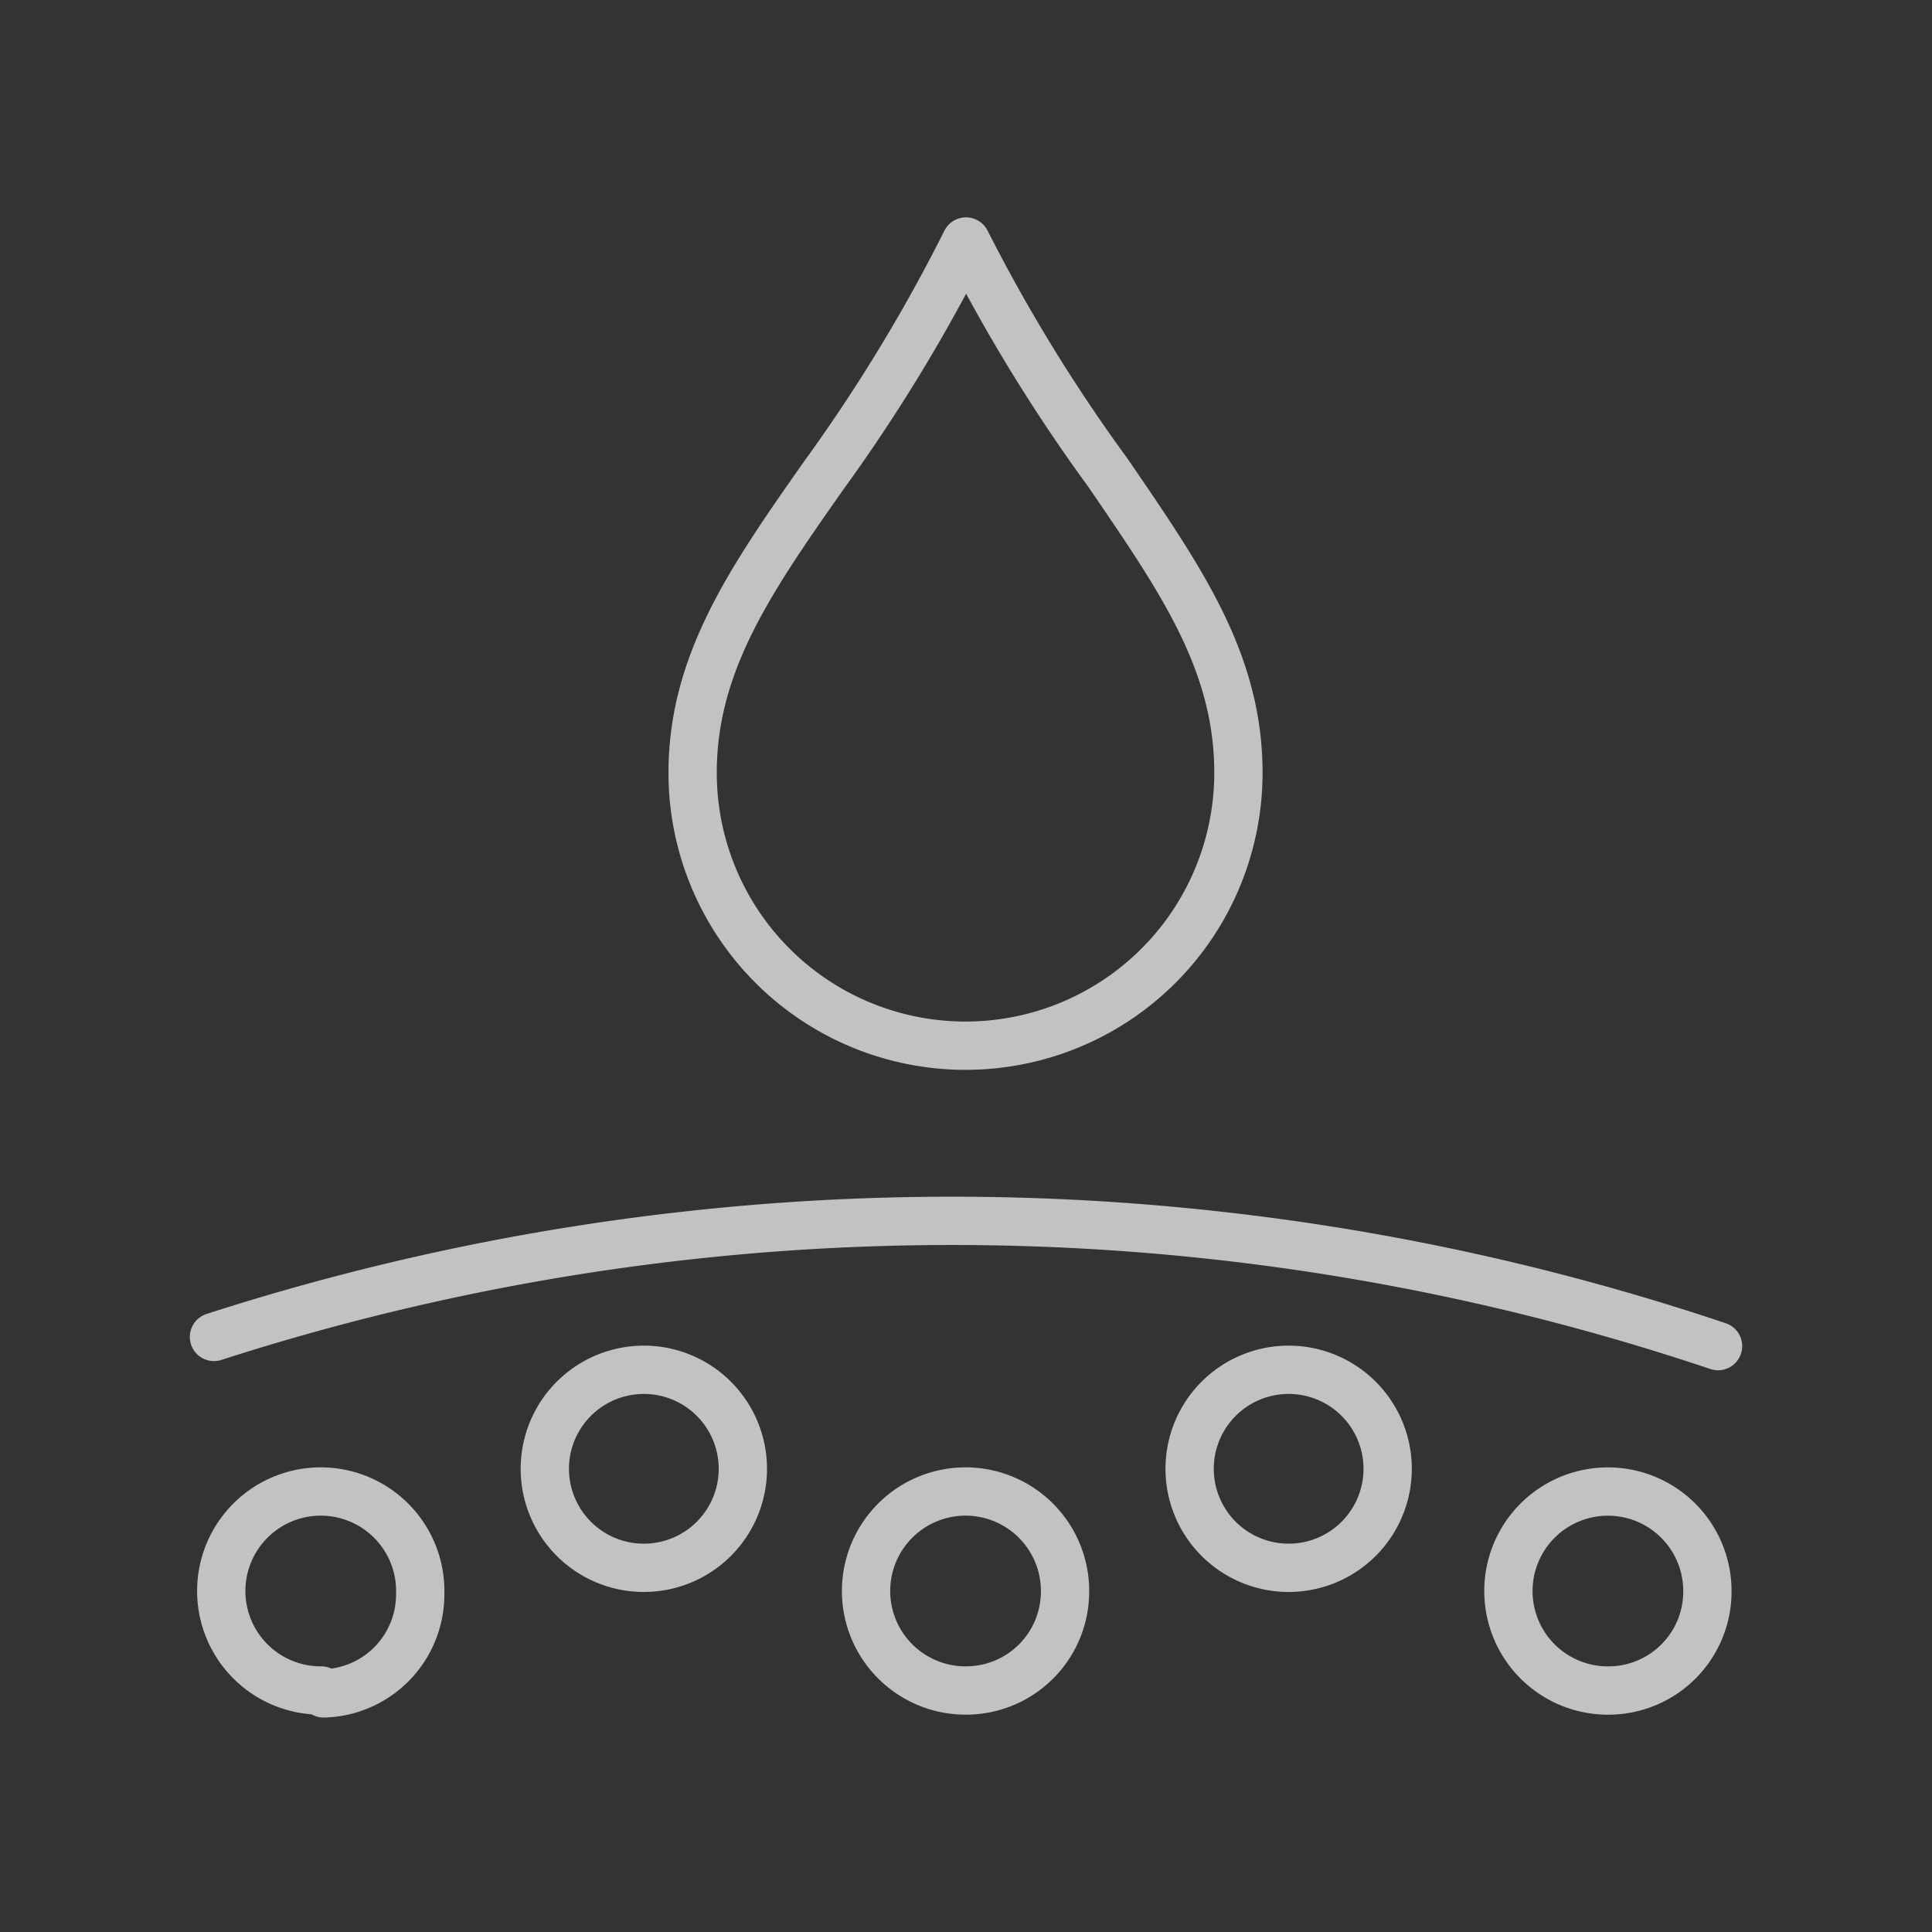
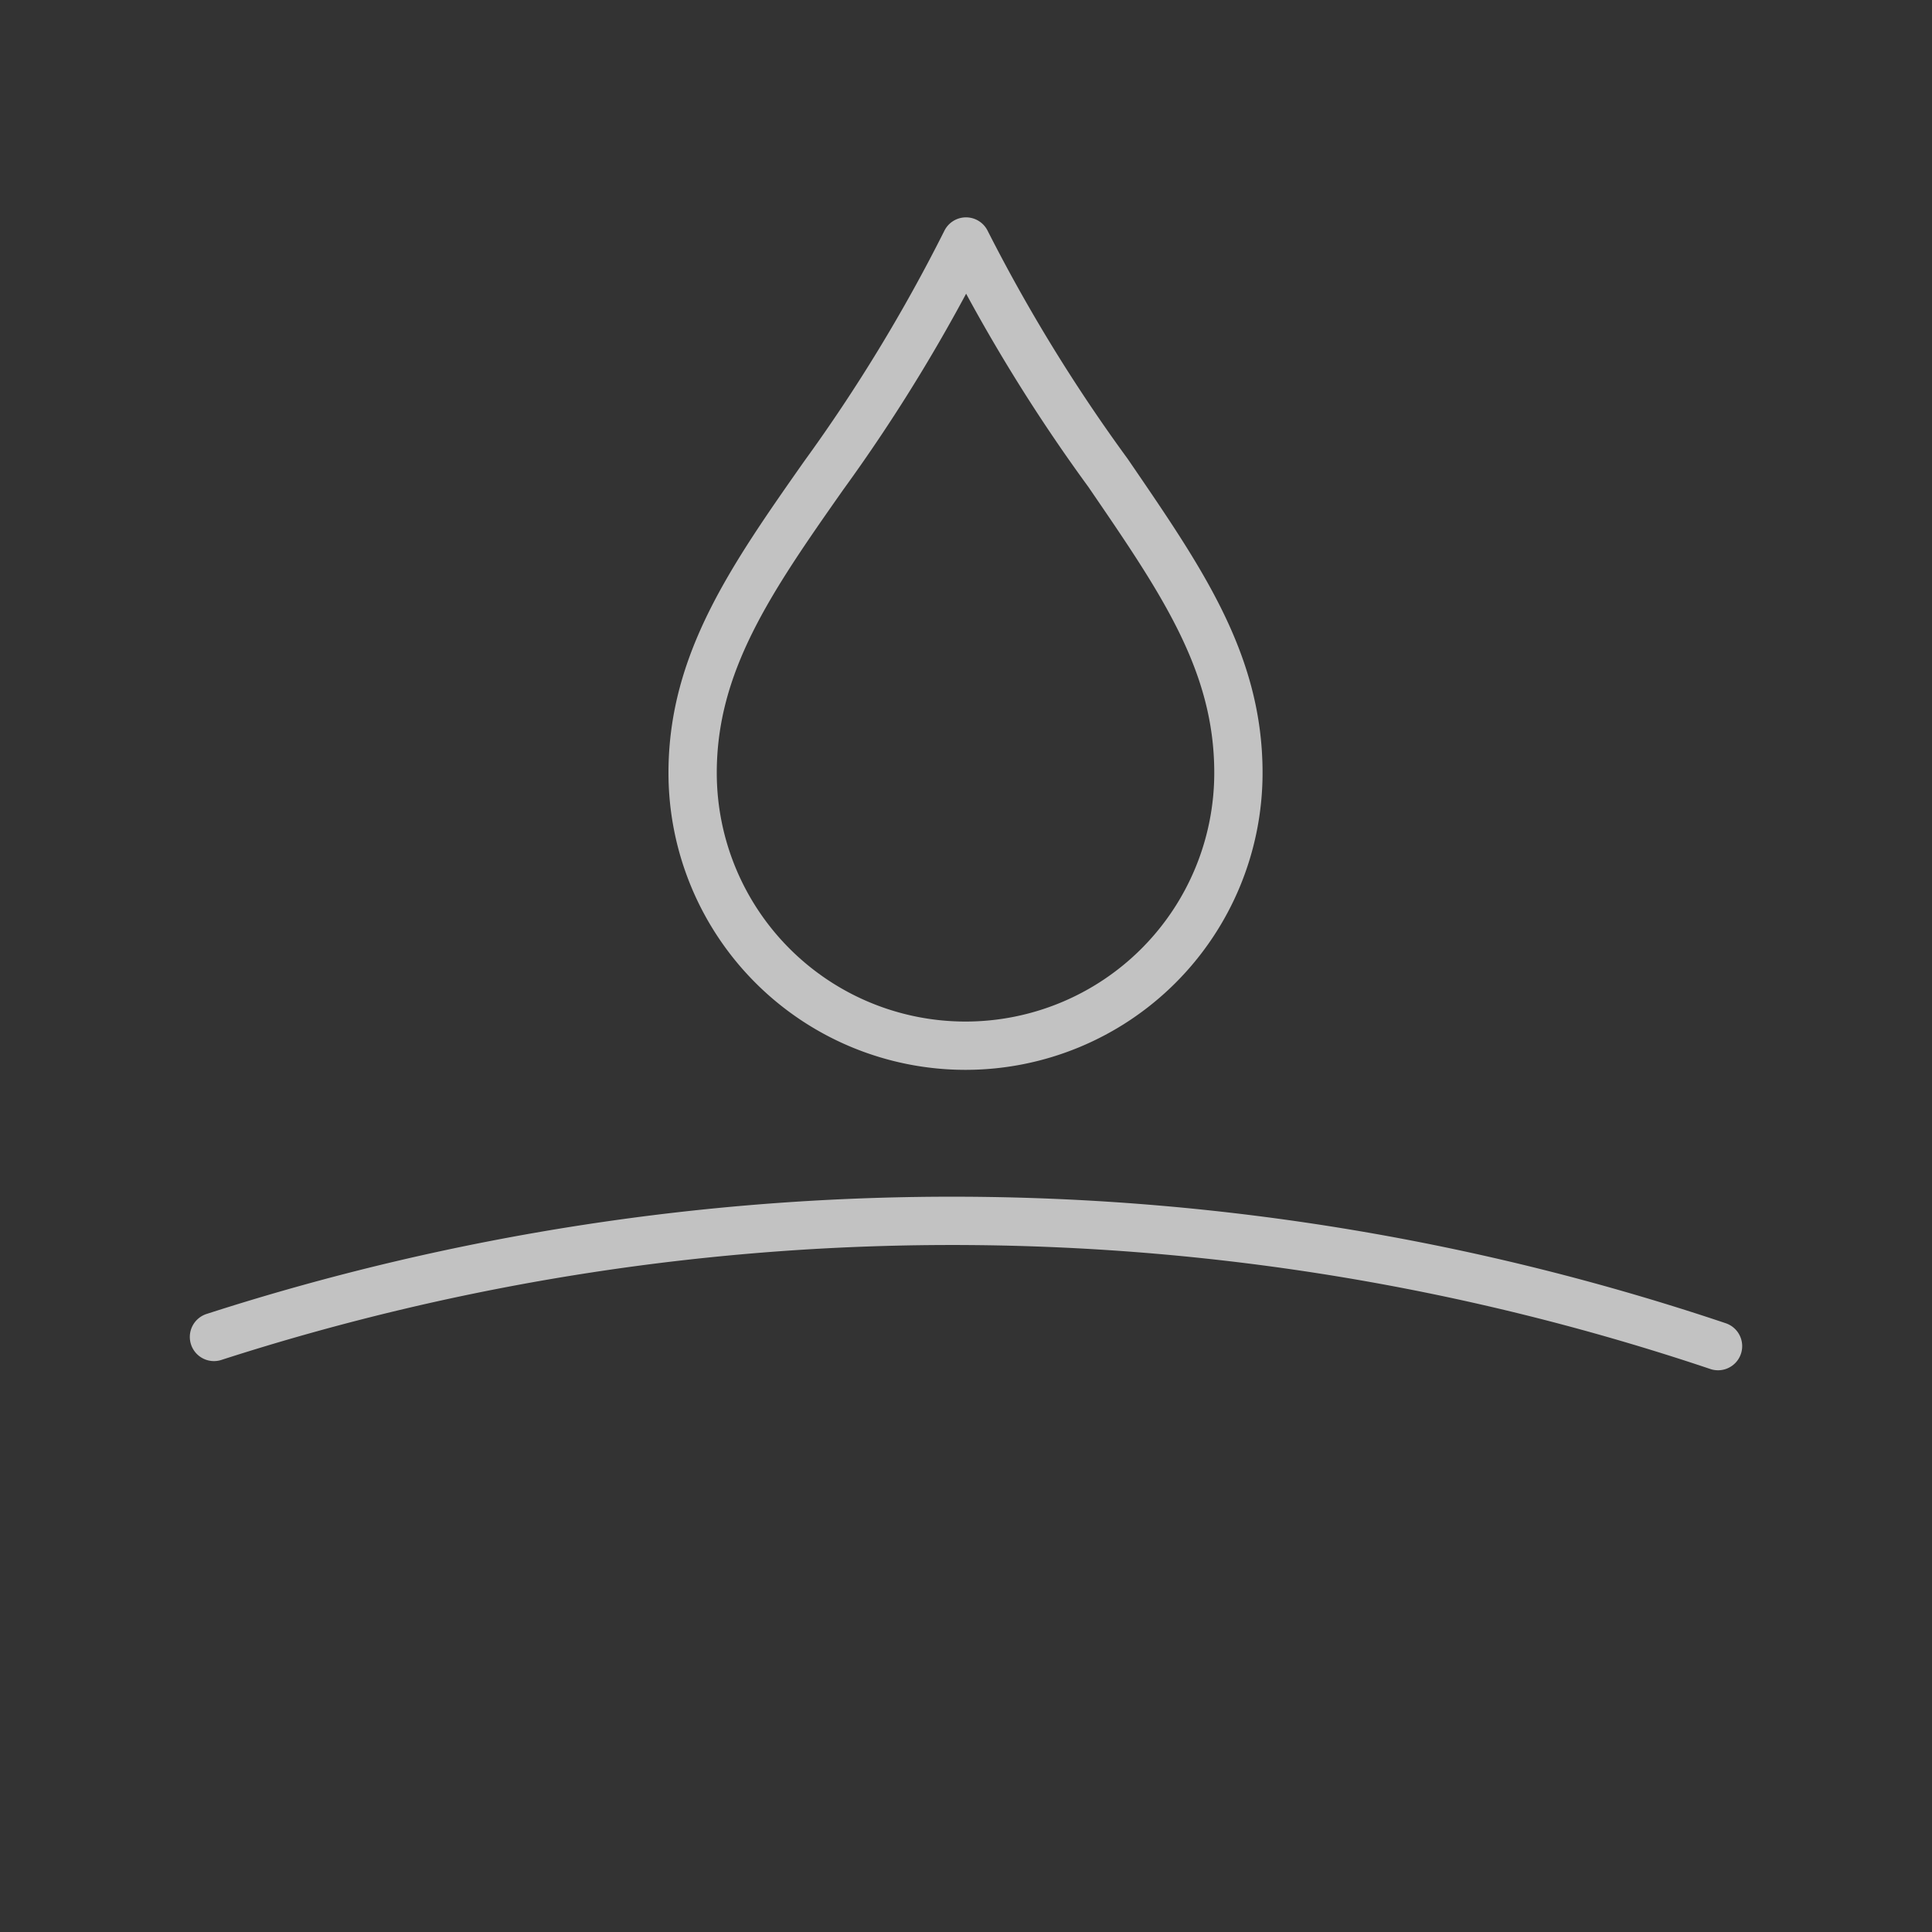
<svg xmlns="http://www.w3.org/2000/svg" viewBox="0 0 40 40">
  <rect x="0" y="0" width="40" height="40" fill="#333333" stroke="none" />
  <g opacity="0.7">
    <path d="M20,5a34.86,34.86,0,0,1-2.95,4.85C15.54,12,14.34,13.73,14.34,16a5.65,5.65,0,1,0,11.3,0c0-2.3-1.19-4-2.7-6.21A34.8,34.8,0,0,1,20,5Z" fill="none" stroke="#fff" stroke-linecap="round" stroke-linejoin="round" />
    <path d="M4.43,27.68a49.78,49.78,0,0,1,31.14.19" fill="none" stroke="#fff" stroke-linecap="round" stroke-linejoin="round" />
-     <path d="M20,35A2.06,2.06,0,1,1,22.05,33,2.05,2.05,0,0,1,20,35Z" fill="none" stroke="#fff" stroke-linecap="round" stroke-linejoin="round" />
-     <path d="M33.35,35a2.06,2.06,0,1,1,2-2.05A2.05,2.05,0,0,1,33.35,35Z" fill="none" stroke="#fff" stroke-linecap="round" stroke-linejoin="round" />
-     <path d="M6.65,35A2.06,2.06,0,1,1,8.7,33a2.05,2.05,0,0,1-2,2.06Z" fill="none" stroke="#fff" stroke-linecap="round" stroke-linejoin="round" />
-     <path d="M13.32,32.46a2.05,2.05,0,1,1,2.06-2.05A2.05,2.05,0,0,1,13.32,32.46Z" fill="none" stroke="#fff" stroke-linecap="round" stroke-linejoin="round" />
-     <path d="M26.67,32.46a2.05,2.05,0,1,1,2.06-2.05A2.05,2.05,0,0,1,26.67,32.46Z" fill="none" stroke="#fff" stroke-linecap="round" stroke-linejoin="round" />
  </g>
</svg>